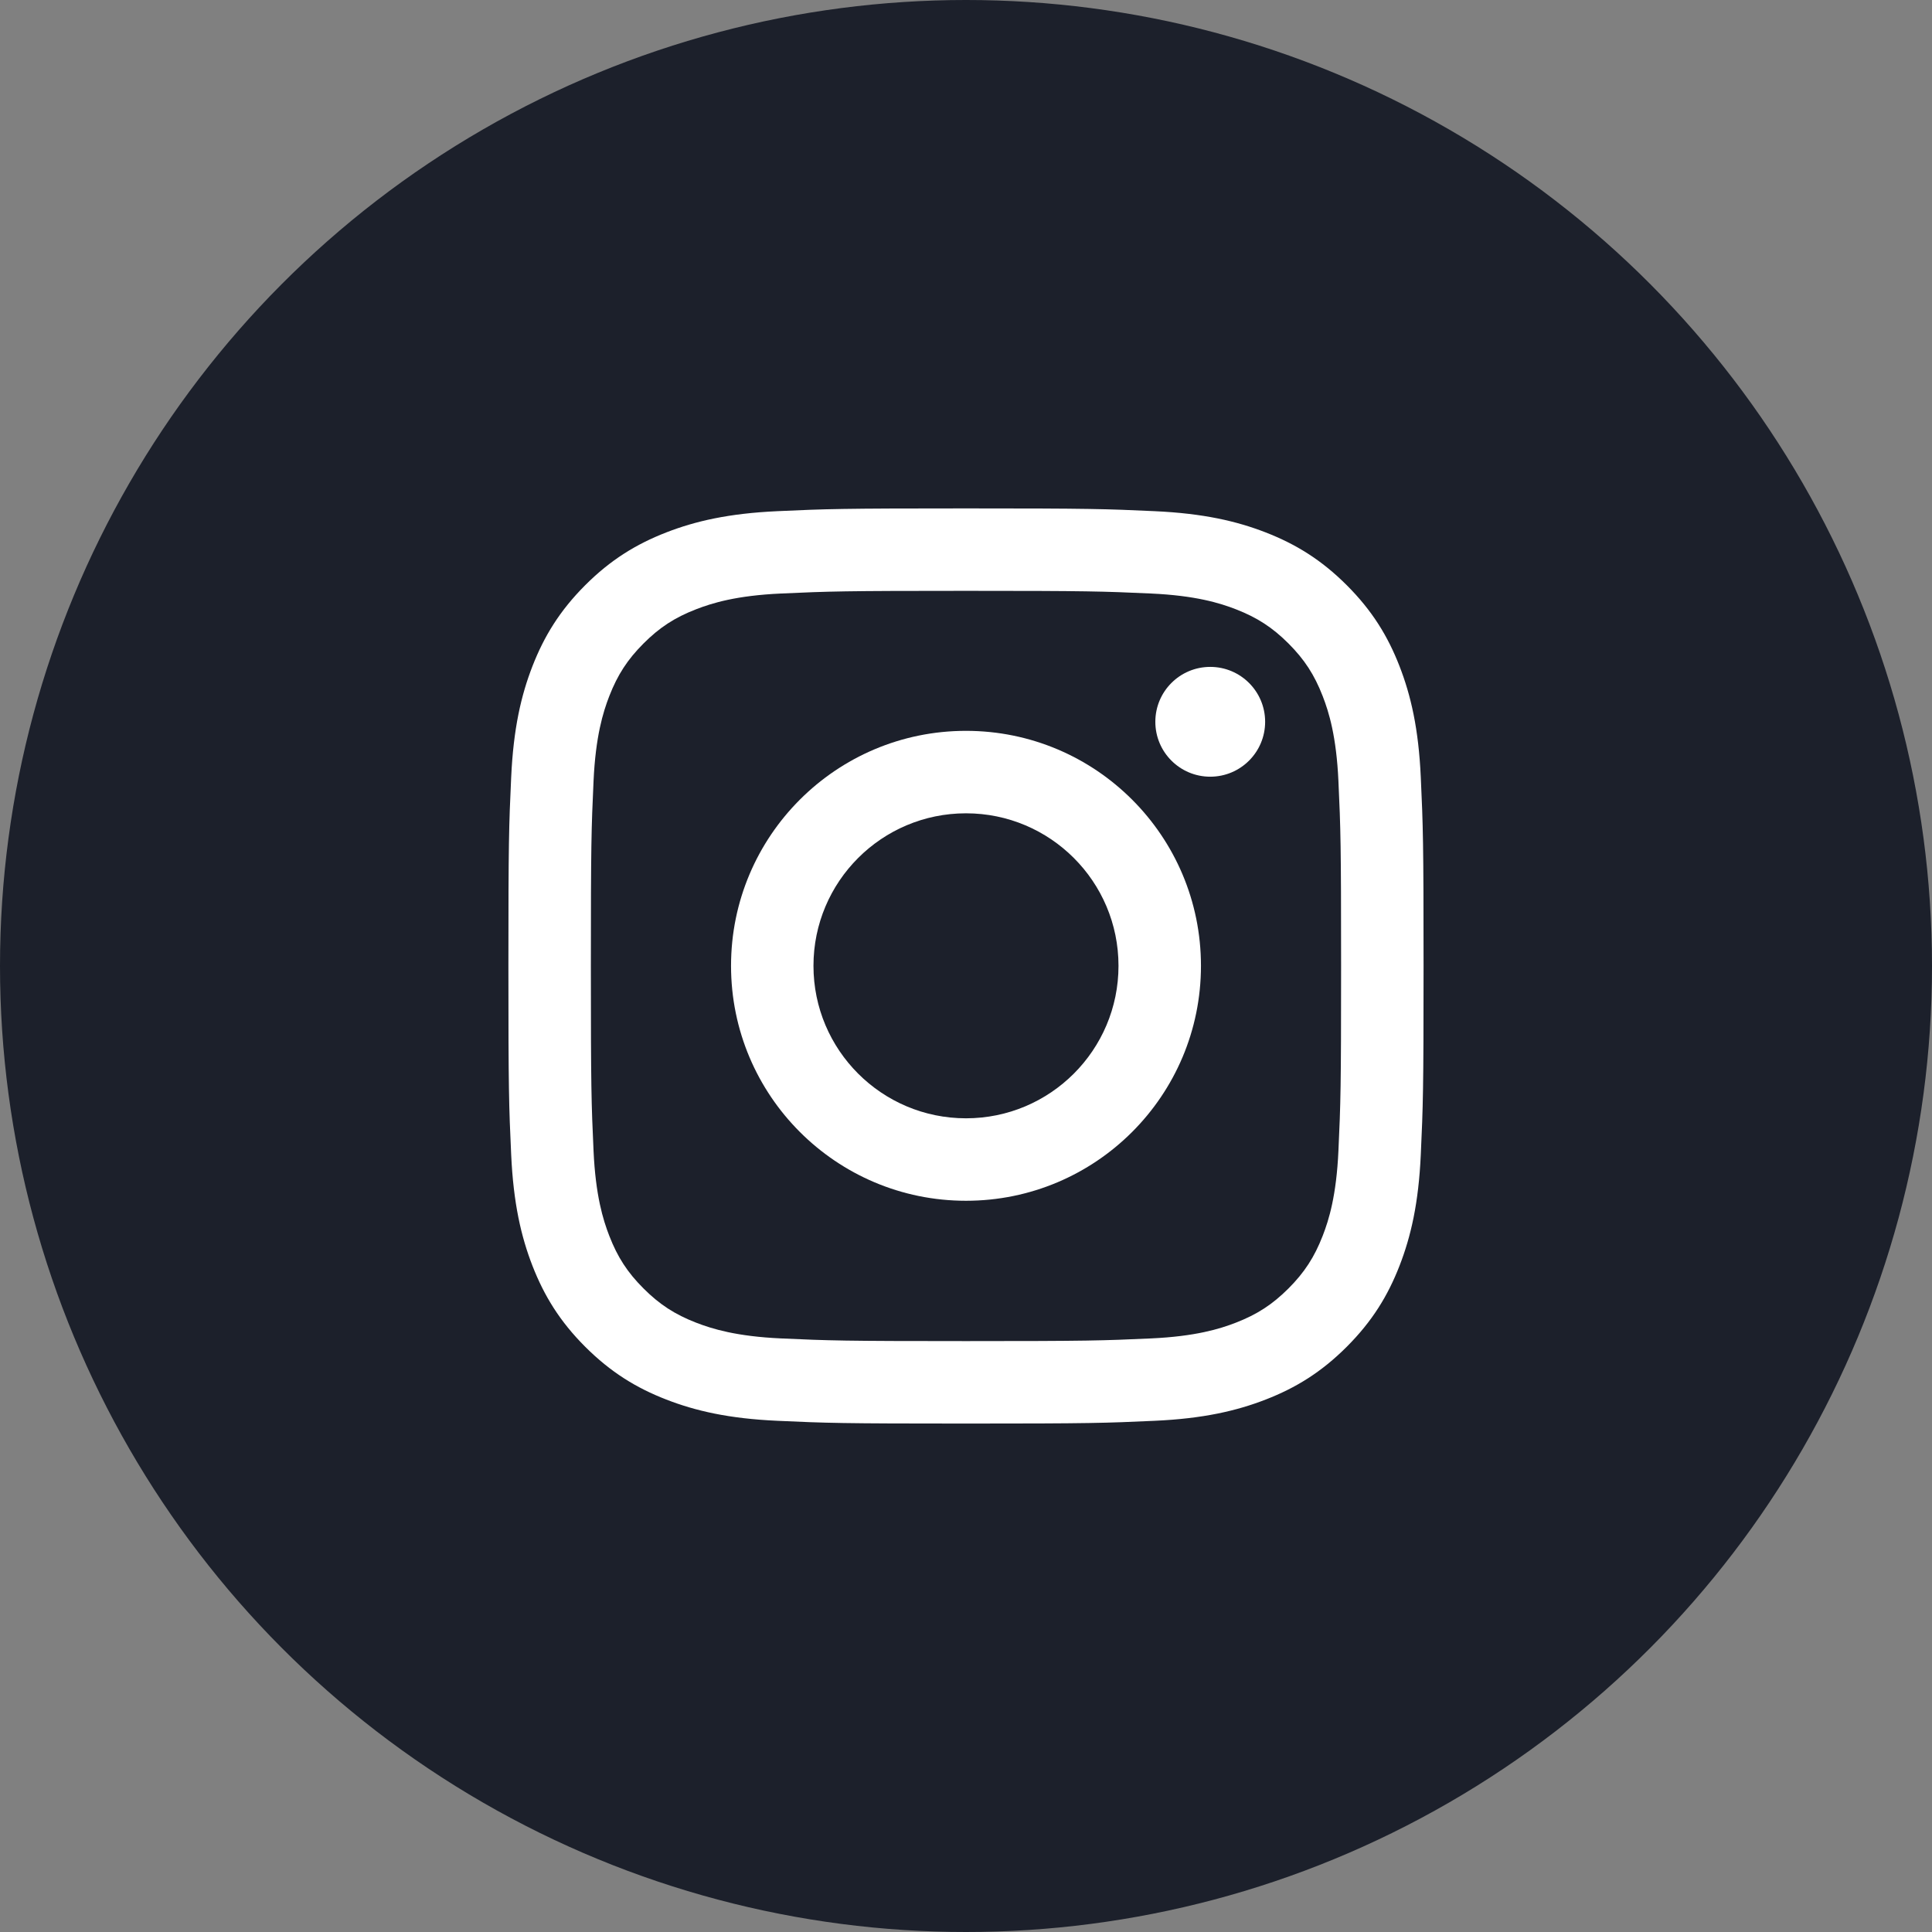
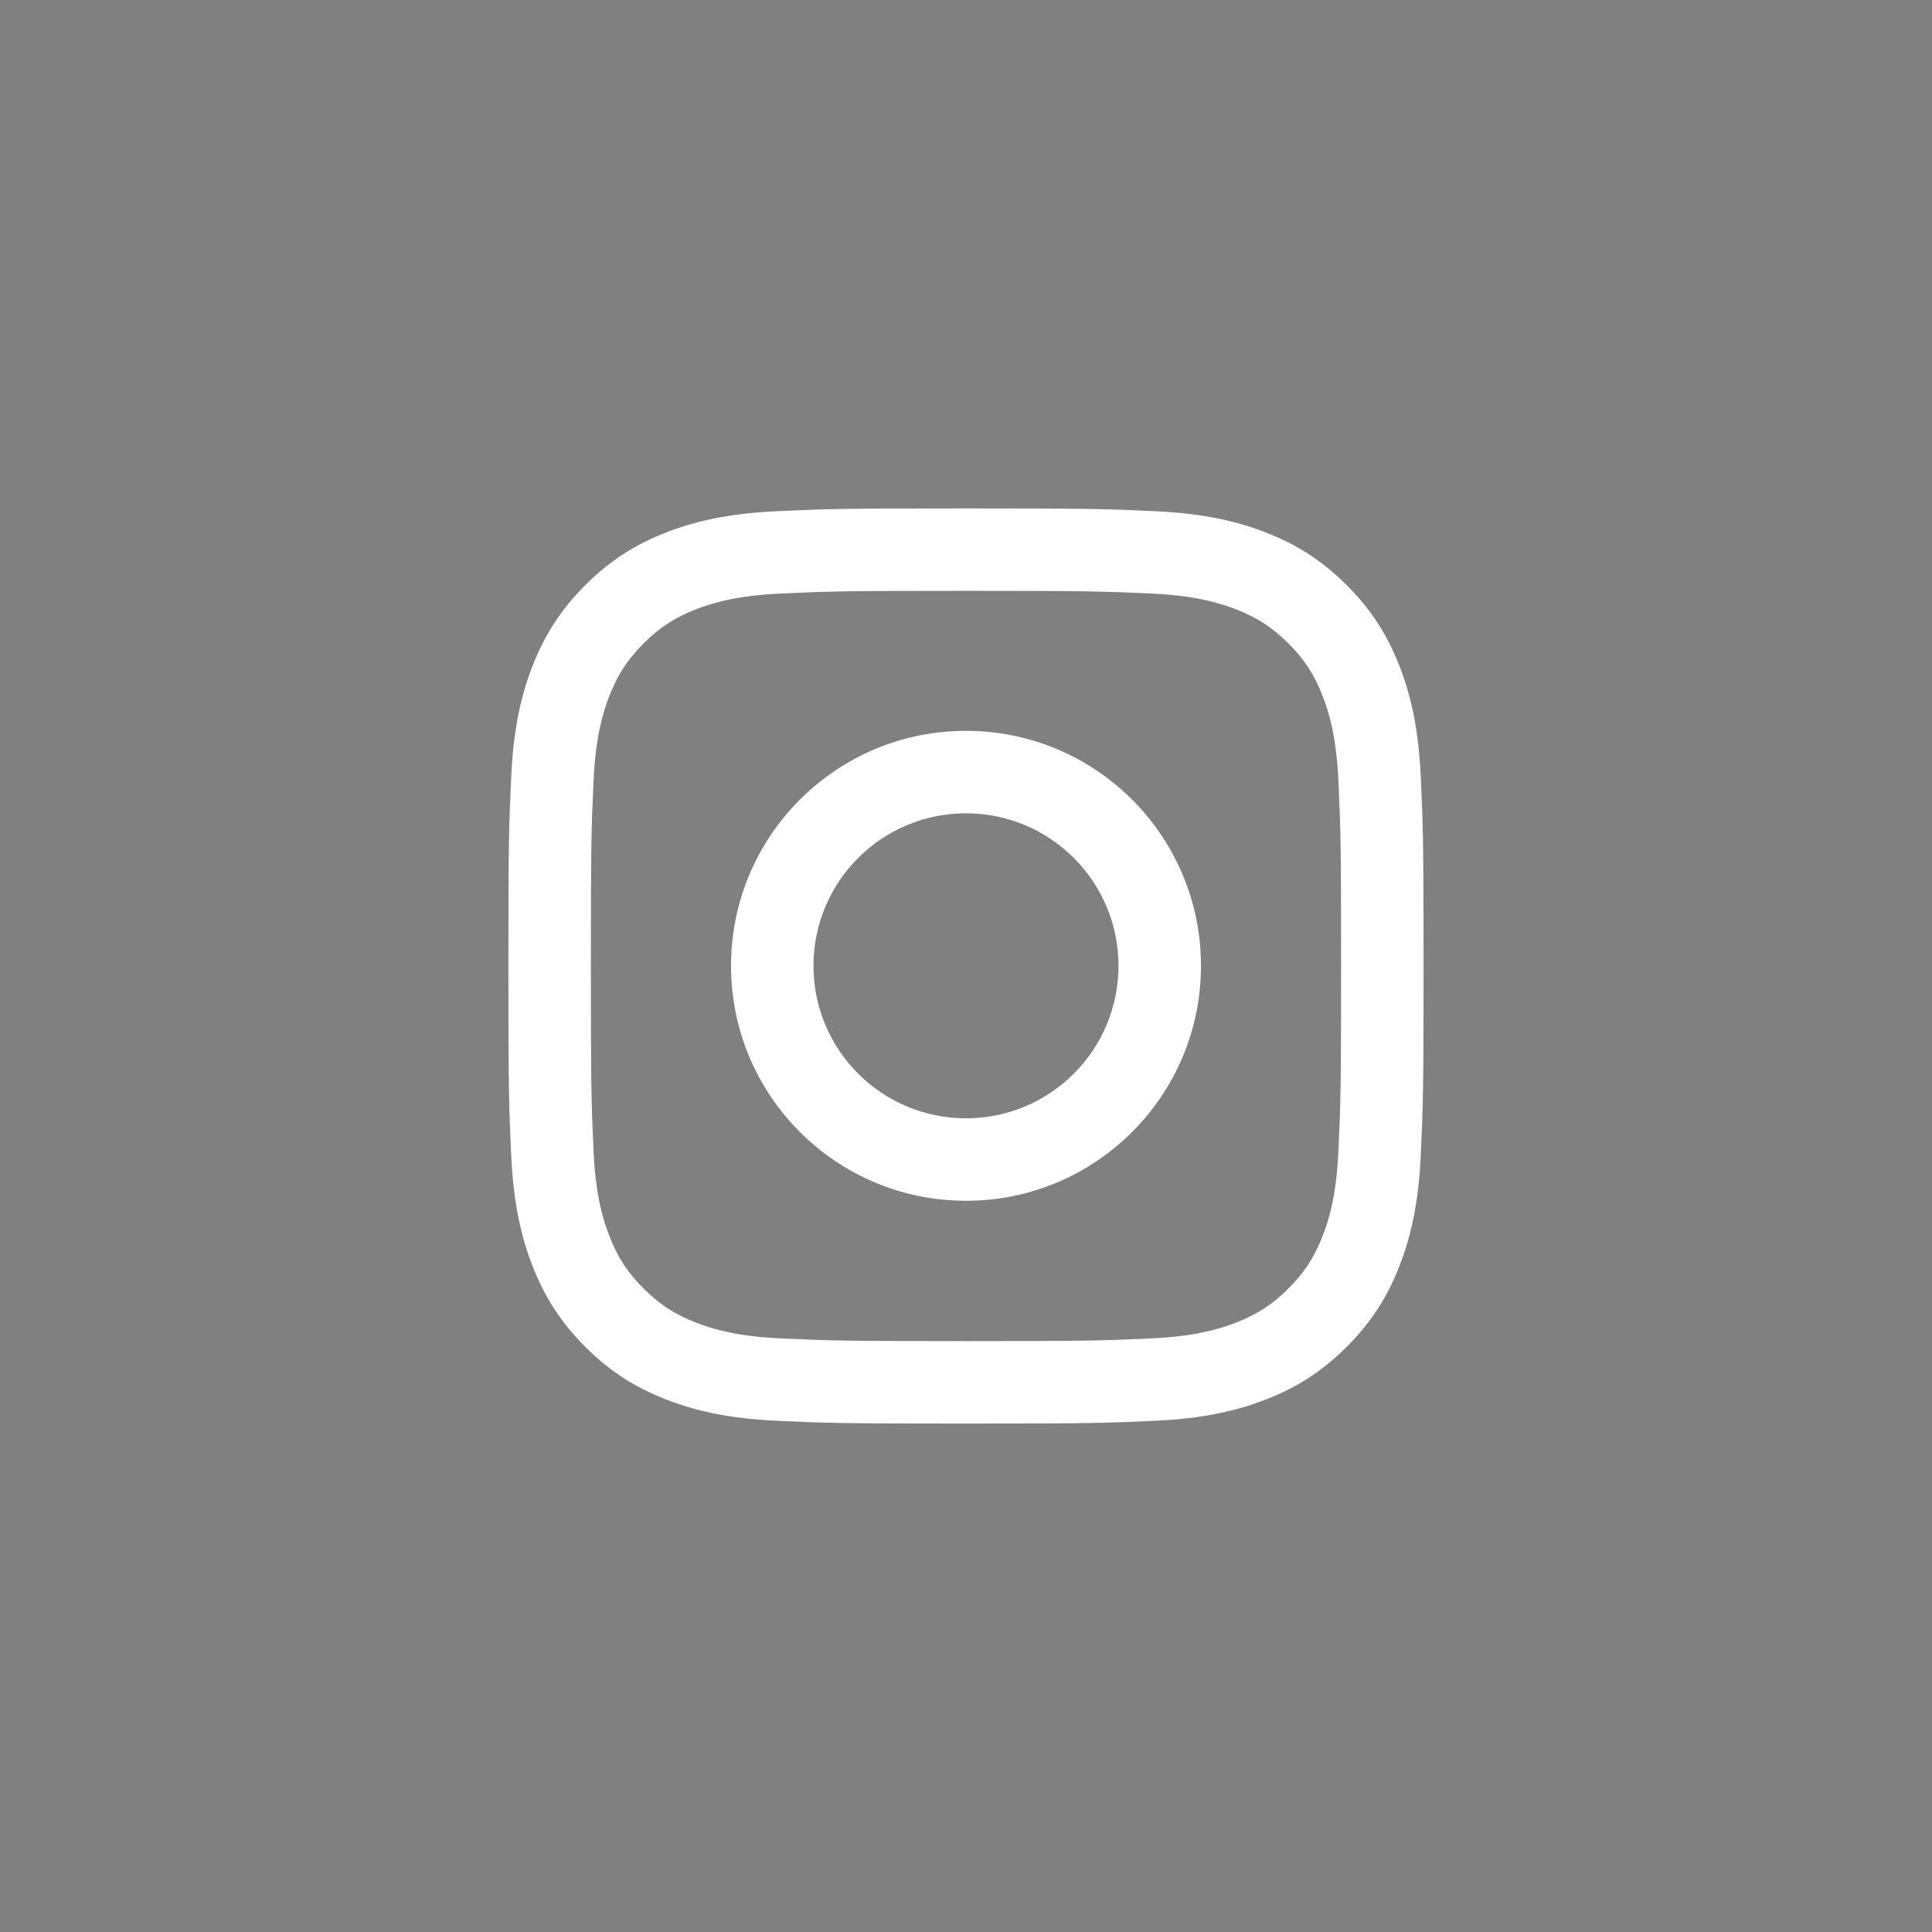
<svg xmlns="http://www.w3.org/2000/svg" width="60" height="60" viewBox="0 0 60 60" fill="none">
  <rect x="0" y="0" width="60" height="60" fill="#808080" stroke="none" />
-   <circle cx="30" cy="30" r="30" fill="#1C202B" />
  <path d="M30 18.349C33.794 18.349 34.243 18.364 35.742 18.432C37.127 18.495 37.88 18.727 38.38 18.921C39.044 19.179 39.517 19.487 40.015 19.984C40.512 20.482 40.82 20.955 41.077 21.618C41.272 22.119 41.503 22.872 41.566 24.257C41.635 25.755 41.649 26.204 41.649 29.999C41.649 33.794 41.635 34.242 41.566 35.741C41.503 37.127 41.272 37.879 41.077 38.38C40.819 39.043 40.511 39.517 40.015 40.014C39.517 40.511 39.044 40.819 38.38 41.077C37.88 41.271 37.127 41.503 35.742 41.566C34.244 41.634 33.794 41.649 30 41.649C26.205 41.649 25.756 41.634 24.257 41.566C22.872 41.503 22.12 41.271 21.619 41.077C20.955 40.819 20.482 40.511 19.985 40.014C19.487 39.517 19.179 39.043 18.922 38.38C18.727 37.879 18.496 37.127 18.433 35.741C18.365 34.243 18.35 33.794 18.35 29.999C18.35 26.204 18.365 25.756 18.433 24.257C18.496 22.872 18.727 22.119 18.922 21.618C19.18 20.955 19.488 20.482 19.985 19.984C20.482 19.486 20.955 19.178 21.619 18.921C22.12 18.727 22.872 18.495 24.257 18.432C25.756 18.364 26.205 18.349 30 18.349ZM30 15.789C26.14 15.789 25.656 15.805 24.141 15.875C22.628 15.944 21.595 16.184 20.691 16.535C19.757 16.899 18.964 17.384 18.174 18.174C17.384 18.965 16.899 19.757 16.535 20.691C16.184 21.595 15.944 22.628 15.875 24.141C15.805 25.656 15.789 26.14 15.789 30C15.789 33.859 15.805 34.343 15.875 35.858C15.944 37.371 16.184 38.404 16.535 39.308C16.899 40.242 17.384 41.035 18.174 41.825C18.965 42.615 19.757 43.101 20.691 43.464C21.595 43.815 22.628 44.056 24.141 44.124C25.656 44.194 26.14 44.21 30 44.21C33.859 44.21 34.343 44.194 35.858 44.124C37.371 44.056 38.404 43.815 39.308 43.464C40.242 43.101 41.035 42.615 41.825 41.825C42.615 41.034 43.101 40.242 43.464 39.308C43.815 38.404 44.056 37.371 44.124 35.858C44.194 34.343 44.21 33.859 44.21 30C44.21 26.14 44.194 25.656 44.124 24.141C44.056 22.628 43.815 21.595 43.464 20.691C43.101 19.757 42.615 18.964 41.825 18.174C41.034 17.384 40.242 16.899 39.308 16.535C38.404 16.184 37.371 15.944 35.858 15.875C34.343 15.805 33.859 15.789 30 15.789Z" fill="white" />
  <path d="M30 22.697C25.97 22.697 22.703 25.964 22.703 29.994C22.703 34.024 25.97 37.291 30 37.291C34.03 37.291 37.297 34.024 37.297 29.994C37.297 25.964 34.03 22.697 30 22.697ZM30 34.73C27.384 34.73 25.263 32.61 25.263 29.994C25.263 27.378 27.384 25.258 30 25.258C32.615 25.258 34.736 27.378 34.736 29.994C34.736 32.61 32.615 34.73 30 34.73Z" fill="white" />
-   <path d="M37.585 24.121C38.527 24.121 39.29 23.358 39.29 22.416C39.29 21.474 38.527 20.711 37.585 20.711C36.643 20.711 35.88 21.474 35.88 22.416C35.88 23.358 36.643 24.121 37.585 24.121Z" fill="white" />
</svg>